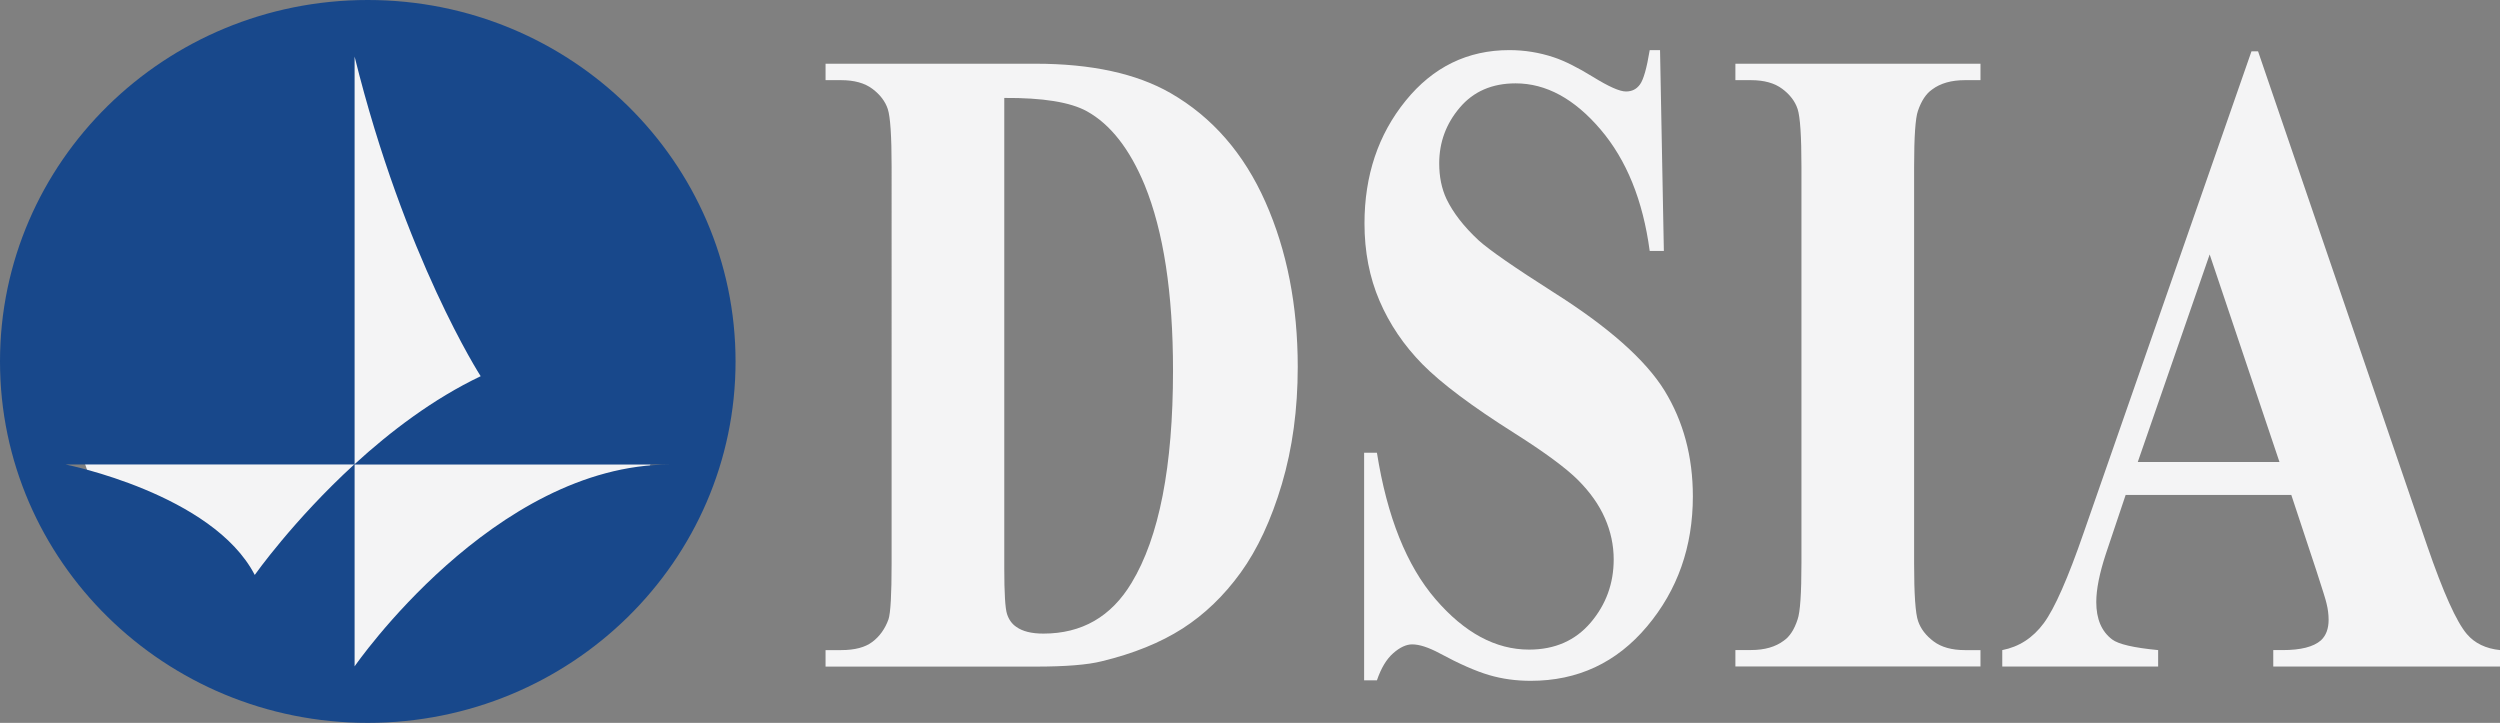
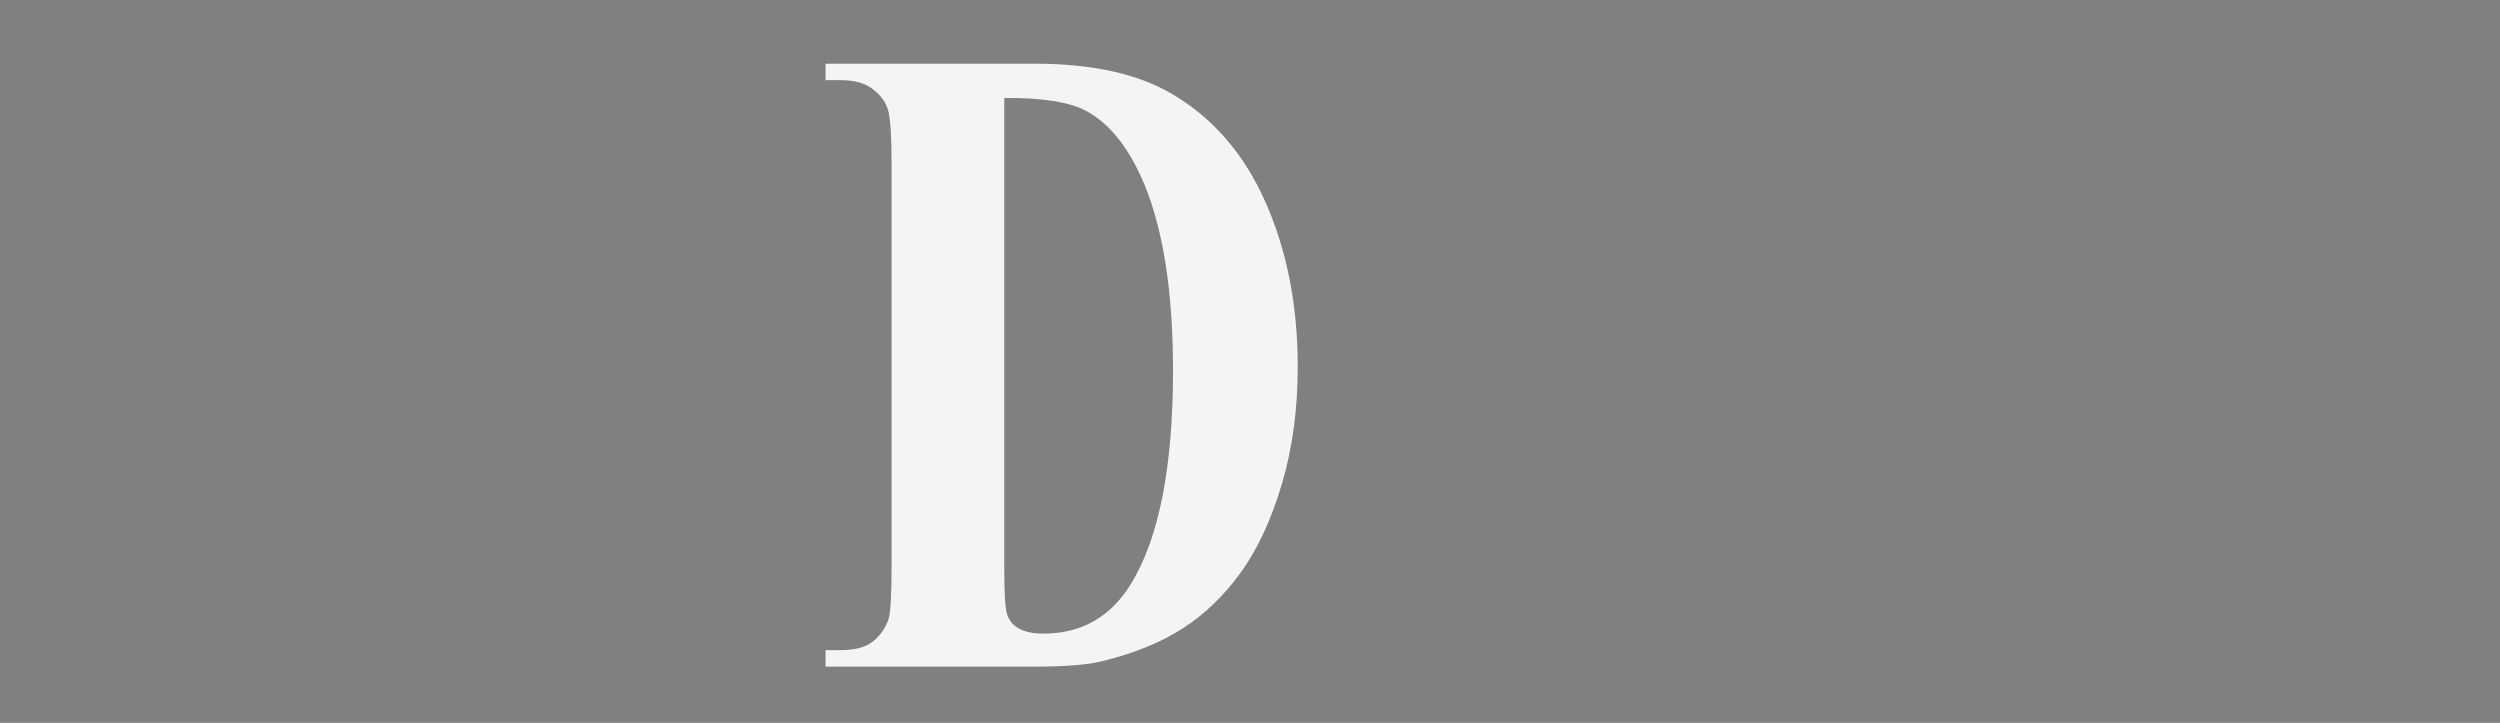
<svg xmlns="http://www.w3.org/2000/svg" id="Layer_2" viewBox="0 0 406.09 117.42">
  <rect x="0" y="0" width="406.09" height="117.42" fill="#808080" stroke="none" />
  <g id="Layer_1-2">
-     <ellipse cx="59.74" cy="58.71" rx="48.64" ry="50.48" fill="#f4f4f5" />
-     <path d="M59.74,0C26.75,0,0,26.29,0,58.71s26.75,58.71,59.74,58.71,59.74-26.29,59.74-58.71S92.73,0,59.74,0ZM57.6,108.23v-32.78h-.07c-9.89,9.06-16.15,17.94-16.15,17.94-6.83-13.18-30.72-17.94-30.72-17.94h46.87s.05-.04.07-.06V9.19c8.11,32.75,20.48,51.92,20.48,51.92-7.71,3.67-14.71,9.01-20.48,14.29v.06h51.2c-28.59,0-51.2,32.78-51.2,32.78Z" fill="#18488b" />
    <path d="M134.1,108.27v-2.67h2.53c2.21,0,3.9-.44,5.08-1.34,1.18-.89,2.05-2.11,2.61-3.65.34-1.01.51-4.04.51-9.1V27.11c0-5.01-.21-8.13-.62-9.39-.41-1.25-1.25-2.35-2.5-3.29-1.25-.94-2.95-1.41-5.08-1.41h-2.53v-2.67h34.08c9.1,0,16.41,1.59,21.96,4.77,6.77,3.9,11.91,9.8,15.41,17.69,3.5,7.89,5.25,16.82,5.25,26.79,0,6.88-.86,13.23-2.58,19.03-1.72,5.8-3.95,10.59-6.68,14.37-2.73,3.78-5.89,6.81-9.46,9.1-3.58,2.29-7.95,4.06-13.11,5.31-2.28.58-5.88.87-10.78.87h-34.08ZM163.13,15.92v76.39c0,4.04.15,6.52.45,7.44.3.91.8,1.61,1.52,2.09,1.01.72,2.47,1.08,4.38,1.08,6.25,0,11.02-2.74,14.32-8.23,4.49-7.41,6.74-18.92,6.74-34.51,0-12.56-1.54-22.6-4.6-30.11-2.43-5.87-5.56-9.87-9.38-11.99-2.7-1.49-7.17-2.21-13.42-2.17Z" fill="#f4f4f5" />
-     <path d="M269.65,8.12l.62,32.64h-2.3c-1.09-8.18-3.75-14.77-8-19.75-4.25-4.98-8.84-7.47-13.78-7.47-3.82,0-6.84,1.31-9.07,3.94-2.23,2.62-3.34,5.64-3.34,9.06,0,2.17.39,4.09,1.18,5.78,1.09,2.26,2.83,4.5,5.22,6.72,1.76,1.59,5.82,4.4,12.18,8.45,8.91,5.63,14.92,10.95,18.02,15.96,3.07,5.01,4.6,10.73,4.6,17.18,0,8.18-2.48,15.22-7.44,21.12-4.96,5.9-11.26,8.84-18.89,8.84-2.4,0-4.66-.31-6.79-.94-2.13-.63-4.81-1.8-8.03-3.54-1.8-.96-3.28-1.44-4.44-1.44-.97,0-2,.48-3.09,1.44-1.09.96-1.97,2.43-2.64,4.4h-2.08v-36.97h2.08c1.65,10.4,4.82,18.33,9.52,23.79,4.7,5.46,9.76,8.19,15.19,8.19,4.19,0,7.53-1.47,10.02-4.4,2.49-2.94,3.73-6.35,3.73-10.25,0-2.31-.48-4.55-1.43-6.71-.95-2.17-2.41-4.22-4.35-6.17-1.95-1.95-5.39-4.49-10.33-7.62-6.93-4.38-11.9-8.11-14.94-11.19-3.03-3.08-5.36-6.52-6.99-10.32-1.63-3.8-2.44-7.99-2.44-12.56,0-7.8,2.23-14.44,6.68-19.93,4.45-5.49,10.07-8.23,16.85-8.23,2.47,0,4.87.39,7.19,1.16,1.76.58,3.9,1.65,6.43,3.21,2.53,1.56,4.3,2.35,5.31,2.35s1.74-.38,2.3-1.16c.56-.77,1.09-2.62,1.57-5.56h1.68Z" fill="#f4f4f5" />
-     <path d="M321.7,105.59v2.67h-39.81v-2.67h2.53c2.21,0,3.99-.51,5.33-1.52.97-.67,1.72-1.83,2.25-3.47.41-1.16.62-4.19.62-9.1V27.11c0-5.01-.21-8.13-.62-9.39-.41-1.25-1.24-2.35-2.5-3.29-1.25-.94-2.95-1.41-5.08-1.41h-2.53v-2.67h39.81v2.67h-2.53c-2.21,0-3.99.51-5.33,1.52-.97.67-1.74,1.83-2.3,3.47-.41,1.16-.62,4.19-.62,9.1v64.4c0,5.01.21,8.14.65,9.39.43,1.25,1.27,2.35,2.53,3.29,1.25.94,2.95,1.41,5.08,1.41h2.53Z" fill="#f4f4f5" />
-     <path d="M372.18,80.4h-26.9l-3.2,9.53c-1.05,3.18-1.57,5.8-1.57,7.87,0,2.74.86,4.77,2.58,6.07,1.01.77,3.5,1.35,7.47,1.73v2.67h-25.32v-2.67c2.73-.53,4.98-1.99,6.74-4.37,1.76-2.38,3.93-7.3,6.51-14.77l27.23-78.12h1.07l27.46,80.29c2.62,7.61,4.77,12.39,6.46,14.37,1.27,1.49,3.07,2.36,5.39,2.6v2.67h-36.84v-2.67h1.52c2.96,0,5.03-.53,6.23-1.59.82-.77,1.24-1.88,1.24-3.32,0-.87-.11-1.76-.34-2.67-.08-.43-.64-2.24-1.68-5.42l-4.04-12.2ZM370.27,75.05l-11.34-33.72-11.68,33.72h23.02Z" fill="#f4f4f5" />
  </g>
</svg>